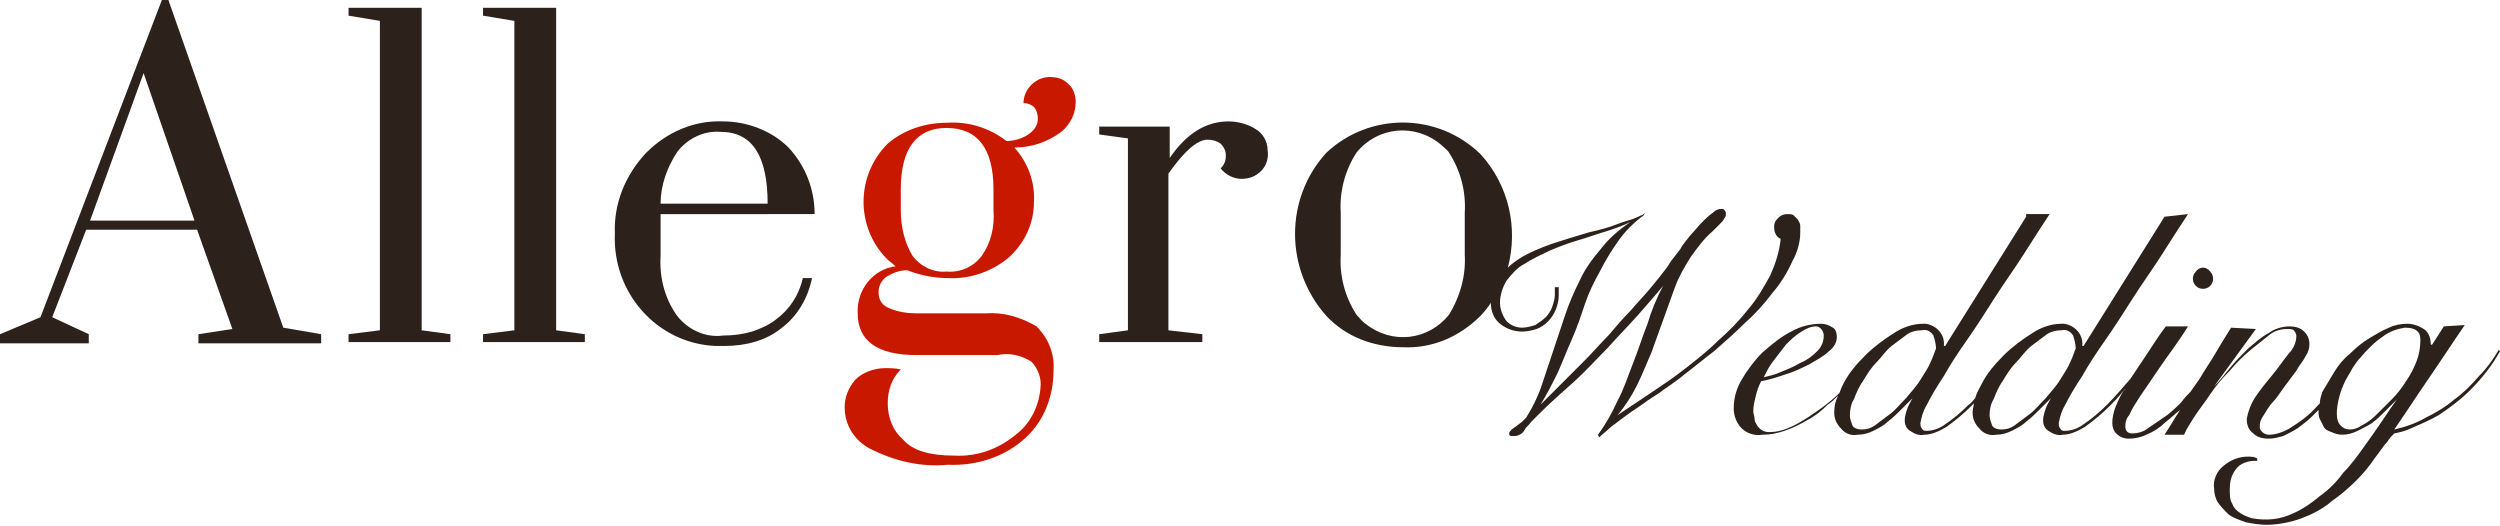
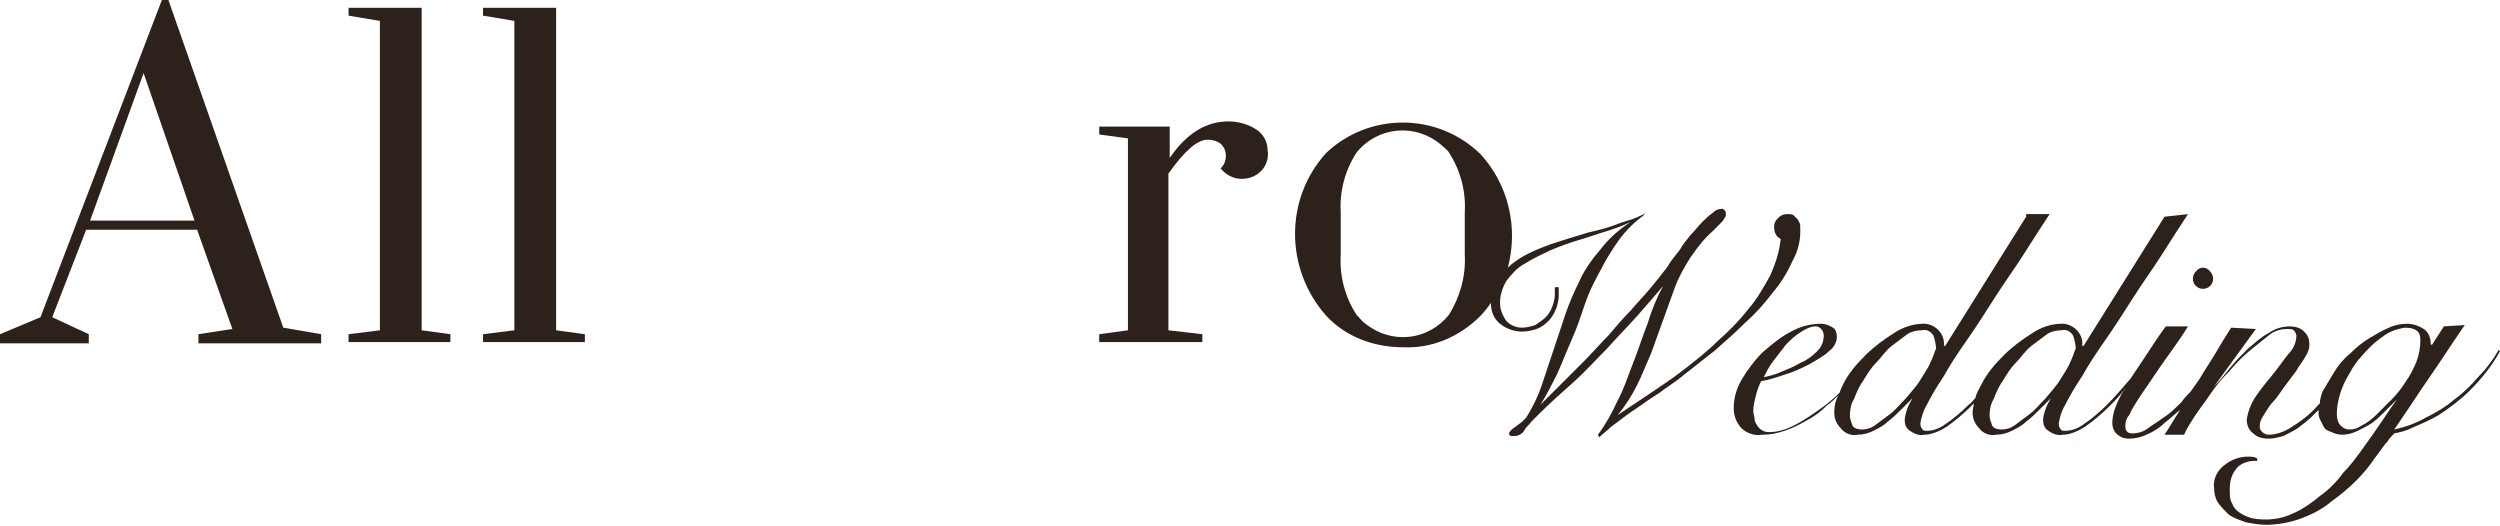
<svg xmlns="http://www.w3.org/2000/svg" version="1.1" id="レイヤー_1" x="0px" y="0px" viewBox="0 0 191.5 40.3" style="enable-background:new 0 0 191.5 40.3;" xml:space="preserve">
  <style type="text/css">
	.st0{fill:#2C221B;}
	.st1{fill:#C91800;}
</style>
  <g id="pict_logo.svg_1_">
    <g>
      <polygon class="st0" points="32.3,0.6 26.7,0.6 26.7,1.2 29.1,1.6 29.1,25.3 26.7,25.6 26.7,26.2 34.5,26.2 34.5,25.6 32.3,25.3       " />
      <path class="st0" d="M12.9,0h-0.5L3.1,24.3L0,25.6v0.7h6.8v-0.7L4,24.3l2.6-6.7h8.5l2.7,7.6l-2.6,0.4v0.7h9.4v-0.7l-2.9-0.5    L12.9,0z M6.9,16.9L11,5.6l3.9,11.3H6.9z" />
      <path class="st0" d="M169.3,21.9c0.3-0.3,0.3-0.8,0-1.1c-0.3-0.4-0.8-0.4-1.1,0c-0.3,0.3-0.3,0.8,0,1.1    C168.5,22.2,169,22.2,169.3,21.9z" />
      <polygon class="st0" points="42.6,0.6 37,0.6 37,1.2 39.4,1.6 39.4,25.3 37,25.6 37,26.2 44.8,26.2 44.8,25.6 42.6,25.3   " />
      <path class="st0" d="M191.4,26.8c-0.4,0.7-0.9,1.4-1.5,2c-0.6,0.7-1.2,1.3-1.9,1.8c-0.7,0.6-1.4,1-2.2,1.4    c-0.7,0.4-1.5,0.7-2.4,0.9c0.9-1.3,1.8-2.7,2.7-4c0.9-1.3,1.8-2.7,2.7-4l-1.6,0.1l-0.9,1.4h-0.1c0-0.4-0.1-0.8-0.4-1.1    c-0.4-0.3-0.9-0.5-1.4-0.5s-1,0.1-1.4,0.3c-0.5,0.2-1,0.5-1.5,0.8c-0.5,0.3-1,0.7-1.5,1.2c-0.5,0.4-0.9,0.9-1.2,1.4    c-0.3,0.5-0.6,1-0.9,1.5c-0.1,0.3-0.2,0.6-0.2,0.9c-0.1,0.1-0.1,0.1-0.2,0.2c-0.6,0.7-1.3,1.2-2.1,1.7c-0.5,0.3-1.1,0.5-1.6,0.5    c-0.3,0-0.6-0.2-0.7-0.5c0-0.1,0-0.1,0-0.2c0-0.3,0.1-0.5,0.3-0.8c0.2-0.3,0.4-0.7,0.7-1c0.3-0.3,0.6-0.8,0.9-1.2    c0.3-0.4,0.6-0.8,0.9-1.2c0.2-0.4,0.5-0.7,0.7-1.1c0.2-0.3,0.3-0.6,0.3-0.9c0-0.4-0.1-0.7-0.4-1c-0.3-0.3-0.7-0.4-1.1-0.4    c-0.6,0-1.2,0.2-1.6,0.5c-0.6,0.3-1.1,0.8-1.6,1.2c-0.5,0.5-1,1-1.4,1.5c-0.4,0.5-0.8,1-1.2,1.4l3.2-4.4l-1.9-0.1    c-0.3,0.5-0.7,1.1-1.1,1.8c-0.4,0.7-0.9,1.4-1.3,2.1l-0.7,1c-0.2,0.2-0.5,0.5-0.7,0.8c-0.4,0.4-0.9,0.9-1.4,1.2    c-0.4,0.3-0.9,0.6-1.3,0.9c-0.3,0.2-0.7,0.3-1.1,0.3c-0.3,0-0.5-0.2-0.5-0.5v-0.1c0-0.3,0.1-0.6,0.3-0.8c0.2-0.5,0.5-0.9,0.8-1.4    c0.4-0.6,0.9-1.3,1.5-2.2c0.6-0.9,1.4-1.9,2.2-3.2h-1.7c-0.6,0.8-1.1,1.6-1.5,2.2c-0.4,0.6-0.8,1.2-1.2,1.8    c-0.6,0.7-1.2,1.4-1.8,2c-0.6,0.6-1.2,1.1-1.8,1.5c-0.4,0.3-0.9,0.5-1.4,0.5c-0.2,0-0.3,0-0.4-0.2c-0.1-0.1-0.1-0.3-0.1-0.4    c0.1-0.5,0.2-0.9,0.5-1.4c0.3-0.6,0.7-1.3,1.3-2.2c0.5-0.9,1.1-1.8,1.8-2.8s1.4-2.1,2.1-3.2s1.5-2.2,2.2-3.3    c0.7-1.1,1.4-2.2,2-3.1l-1.8,0.2l-6.2,9.9h-0.1c0.1-0.9-0.6-1.6-1.4-1.7c-0.1,0-0.2,0-0.2,0c-0.8,0-1.6,0.3-2.2,0.7    c-0.8,0.5-1.6,1.1-2.2,1.7c-0.7,0.7-1.3,1.4-1.7,2.2c-0.2,0.4-0.4,0.7-0.5,1.1c-0.2,0.2-0.3,0.4-0.5,0.5c-0.6,0.6-1.2,1.1-1.8,1.5    c-0.4,0.3-0.9,0.5-1.4,0.5c-0.2,0-0.3,0-0.4-0.2c-0.1-0.1-0.1-0.3-0.1-0.4c0.1-0.5,0.2-0.9,0.5-1.4c0.3-0.6,0.7-1.3,1.3-2.2    c0.5-0.9,1.1-1.8,1.8-2.8c0.7-1,1.4-2.1,2.1-3.2s1.5-2.2,2.2-3.3c0.7-1.1,1.4-2.2,2-3.1h-1.8v0.2l-6.2,9.9h-0.1    c0.1-0.9-0.6-1.6-1.4-1.7c-0.1,0-0.1,0-0.2,0c-0.8,0-1.6,0.3-2.2,0.7c-0.8,0.5-1.6,1.1-2.2,1.7c-0.7,0.7-1.3,1.4-1.7,2.2    c-0.1,0.2-0.2,0.4-0.3,0.7c-0.4,0.4-0.9,0.8-1.3,1.1c-0.7,0.5-1.4,1-2.2,1.4c-0.6,0.3-1.2,0.5-1.9,0.5c-0.4,0-0.7-0.2-0.9-0.5    c-0.1-0.2-0.2-0.3-0.2-0.5s-0.1-0.4-0.1-0.6c0-0.4,0.1-0.8,0.2-1.2c0.1-0.4,0.2-0.7,0.4-1.1c0.6-0.1,1.2-0.3,1.8-0.5    c0.7-0.2,1.3-0.5,1.9-0.8c0.5-0.3,1.1-0.6,1.5-1c0.4-0.3,0.6-0.7,0.6-1.1c0-0.3-0.1-0.6-0.3-0.7c-0.3-0.2-0.6-0.3-0.9-0.3    c-0.8,0-1.6,0.2-2.3,0.6c-0.8,0.4-1.5,1-2.2,1.6c-0.6,0.6-1.2,1.4-1.6,2.1c-0.4,0.7-0.6,1.4-0.6,2.2c0,0.5,0.2,1.1,0.6,1.5    c0.4,0.4,1,0.6,1.6,0.5c0.6,0,1.1-0.1,1.7-0.3s1.2-0.5,1.7-0.8c0.6-0.3,1.1-0.7,1.6-1.2c0.3-0.2,0.5-0.4,0.8-0.7    c-0.2,0.4-0.3,0.8-0.3,1.3c0,0.5,0.2,0.9,0.5,1.2c0.3,0.4,0.8,0.6,1.3,0.5c0.4,0,0.8-0.1,1.2-0.3c0.4-0.2,0.8-0.4,1.1-0.7    c0.4-0.3,0.7-0.6,1-0.9c0.3-0.3,0.6-0.6,0.9-0.9c-0.1,0.2-0.3,0.5-0.4,0.8c-0.1,0.3-0.2,0.6-0.2,0.9c0,0.3,0.1,0.6,0.4,0.8    s0.7,0.4,1.1,0.3c0.6,0,1.2-0.3,1.7-0.6c0.7-0.5,1.3-1,1.9-1.6c0.1-0.1,0.1-0.1,0.2-0.2c0,0.2-0.1,0.4-0.1,0.7    c0,0.5,0.2,0.9,0.5,1.2c0.3,0.4,0.8,0.6,1.3,0.5c0.4,0,0.8-0.1,1.2-0.3c0.4-0.2,0.8-0.4,1.1-0.7c0.4-0.3,0.7-0.6,1-0.9    c0.3-0.3,0.6-0.6,0.9-0.9c-0.1,0.2-0.3,0.5-0.4,0.8c-0.1,0.3-0.2,0.6-0.2,0.9c0,0.3,0.1,0.6,0.4,0.8s0.7,0.4,1.1,0.3    c0.6,0,1.2-0.3,1.7-0.6c0.7-0.5,1.3-1,1.9-1.6c0.3-0.3,0.7-0.7,1-1.1c0.1-0.1,0.1-0.1,0.2-0.2c0,0,0,0.1-0.1,0.1    c-0.3,0.4-0.5,0.9-0.7,1.4c-0.1,0.3-0.2,0.7-0.2,1.1c0,0.3,0.1,0.6,0.3,0.8c0.3,0.3,0.6,0.4,1,0.4c0.4,0,0.9-0.1,1.3-0.3    c0.5-0.2,1-0.5,1.4-0.9c0.4-0.3,0.8-0.7,1.2-1c-0.4,0.6-0.8,1.3-1.2,1.9h1.5c0.2-0.5,0.5-0.9,0.8-1.4c0.4-0.6,0.8-1.1,1.2-1.7    c0.4-0.6,0.9-1.2,1.5-1.8c0.5-0.6,1-1.1,1.6-1.6c0.5-0.4,1-0.8,1.5-1.2c0.4-0.3,0.9-0.4,1.3-0.4c0.2,0,0.4,0,0.5,0.1    c0.1,0.1,0.2,0.3,0.2,0.4c0,0.5-0.2,1-0.6,1.4c-0.4,0.5-0.8,1.1-1.3,1.7s-0.9,1.1-1.3,1.7c-0.3,0.5-0.5,1-0.6,1.6    c0,0.4,0.1,0.8,0.5,1.1c0.3,0.3,0.7,0.4,1.2,0.4c0.4,0,0.7-0.1,1.1-0.2c0.4-0.2,0.8-0.4,1.1-0.6c0.4-0.3,0.8-0.6,1.1-0.9    c0.2-0.2,0.3-0.3,0.5-0.5c0,0,0,0.1,0,0.1c0,0.2,0,0.4,0.1,0.6c0.1,0.2,0.2,0.4,0.3,0.6c0.1,0.2,0.3,0.3,0.6,0.4    c0.2,0.1,0.5,0.2,0.8,0.2c0.4,0,0.8-0.1,1.2-0.3c0.4-0.2,0.8-0.4,1.1-0.6c0.4-0.3,0.7-0.6,1-0.9c0.3-0.3,0.6-0.6,0.9-0.9    c-0.3,0.4-0.7,1-1.1,1.6c-0.4,0.6-0.9,1.3-1.4,2c-0.5,0.7-1,1.4-1.6,2c-0.5,0.7-1.1,1.3-1.8,1.8c-0.6,0.5-1.3,1-2,1.3    c-1,0.5-2.1,0.6-3.2,0.4c-0.3-0.1-0.6-0.2-0.9-0.4s-0.5-0.4-0.6-0.7c-0.2-0.3-0.2-0.7-0.2-1.1c0-0.6,0.1-1.1,0.5-1.6    c0.3-0.4,0.9-0.6,1.4-0.6h0.2v-0.2c-0.1,0-0.2-0.1-0.3-0.1c-0.8-0.1-1.6,0.1-2.3,0.7c-0.5,0.4-0.8,1.1-0.7,1.7    c0,0.4,0.1,0.8,0.3,1.1s0.5,0.6,0.8,0.9c0.4,0.3,0.8,0.4,1.3,0.6c0.5,0.1,1.1,0.2,1.6,0.2c0.9,0,1.9-0.2,2.7-0.5    c0.8-0.3,1.6-0.7,2.3-1.3c0.7-0.5,1.3-1,1.9-1.6c0.5-0.5,1-1.1,1.4-1.7c0.4-0.5,0.7-1,1-1.3c0.1-0.2,0.3-0.4,0.5-0.6    c0.5-0.1,0.9-0.2,1.3-0.4c0.7-0.3,1.4-0.6,2.1-1c0.9-0.6,1.7-1.2,2.4-1.9c0.9-0.9,1.7-1.9,2.3-3L191.4,26.8z M135.8,27.7    c0.3-0.4,0.7-0.9,1-1.3c0.4-0.4,0.7-0.7,1.2-1c0.3-0.2,0.7-0.4,1.1-0.4c0.2,0,0.3,0.1,0.4,0.2c0.1,0.1,0.2,0.3,0.2,0.5    c0,0.5-0.2,0.9-0.5,1.2c-0.4,0.4-0.8,0.7-1.3,0.9c-0.5,0.3-1,0.5-1.5,0.7c-0.4,0.2-0.9,0.3-1.3,0.4    C135.3,28.5,135.5,28.1,135.8,27.7z M146,30.5c-0.4,0.4-0.8,0.9-1.2,1.2c-0.4,0.3-0.8,0.6-1.2,0.9c-0.3,0.2-0.6,0.3-1,0.3    c-0.3,0-0.6-0.1-0.7-0.3c-0.1-0.3-0.2-0.5-0.2-0.8c0-0.4,0.1-0.9,0.3-1.2c0.2-0.5,0.4-1,0.7-1.4c0.3-0.5,0.6-1,1-1.4    c0.4-0.4,0.7-0.9,1.2-1.3c0.4-0.3,0.8-0.6,1.2-0.9c0.3-0.2,0.7-0.3,1.1-0.3c0.4-0.1,0.7,0.1,0.9,0.4c0.1,0.3,0.2,0.7,0.2,1    c-0.1,0.2-0.2,0.6-0.4,1c-0.2,0.5-0.5,0.9-0.8,1.4C146.8,29.6,146.4,30,146,30.5z M156.7,30.5c-0.4,0.4-0.8,0.9-1.2,1.2    c-0.4,0.3-0.8,0.6-1.2,0.9c-0.3,0.2-0.6,0.3-1,0.3c-0.3,0-0.6-0.1-0.7-0.3c-0.1-0.3-0.2-0.5-0.2-0.8c0-0.4,0.1-0.9,0.3-1.2    c0.2-0.5,0.4-1,0.7-1.4c0.3-0.5,0.6-1,1-1.4c0.4-0.4,0.7-0.9,1.2-1.3c0.4-0.3,0.8-0.6,1.2-0.9c0.3-0.2,0.7-0.3,1.1-0.3    c0.4-0.1,0.7,0.1,0.9,0.4c0.1,0.3,0.2,0.7,0.2,1c-0.1,0.2-0.2,0.6-0.4,1c-0.2,0.5-0.5,0.9-0.8,1.4C157.5,29.6,157.1,30,156.7,30.5    z M183.2,30.6c-0.4,0.4-0.8,0.8-1.2,1.2c-0.3,0.3-0.7,0.6-1.1,0.8c-0.3,0.2-0.6,0.3-0.9,0.3s-0.5-0.1-0.7-0.3s-0.3-0.5-0.3-0.9    c0-0.7,0.2-1.5,0.5-2.2c0.2-0.5,0.5-0.9,0.7-1.3c0.2-0.3,0.4-0.6,0.6-0.8c0.5-0.6,1.1-1.2,1.7-1.6c0.5-0.4,1.1-0.6,1.7-0.7    c0.5,0,0.8,0.1,1,0.3c0.2,0.2,0.2,0.5,0.2,0.7c0,0.5-0.1,1.1-0.3,1.6c-0.2,0.5-0.5,1.1-0.8,1.5C184,29.7,183.6,30.2,183.2,30.6z" />
      <path class="st0" d="M135.8,22.4c0.6-0.7,1.1-1.5,1.5-2.4c0.4-0.7,0.6-1.5,0.6-2.2c0-0.2,0-0.3,0-0.5s-0.1-0.3-0.2-0.5    c-0.1-0.1-0.2-0.2-0.3-0.3c-0.1-0.1-0.3-0.1-0.5-0.1c-0.3,0-0.5,0.1-0.7,0.3c-0.2,0.2-0.3,0.4-0.3,0.6s0,0.4,0.1,0.6    c0.1,0.2,0.2,0.3,0.4,0.4c-0.1,1-0.4,1.9-0.8,2.8c-0.5,0.9-1,1.8-1.7,2.6c-0.7,0.9-1.5,1.7-2.3,2.4c-0.8,0.8-1.7,1.5-2.6,2.2    c-0.9,0.7-1.8,1.3-2.7,1.9l-2.4,1.6c0.6-0.7,1.1-1.5,1.5-2.3c0.4-0.8,0.7-1.6,1.1-2.5c0.3-0.8,0.6-1.7,0.9-2.5    c0.3-0.8,0.6-1.7,0.9-2.5c0.3-0.8,0.7-1.5,1.2-2.3c0.5-0.7,1-1.4,1.7-2c0.1-0.1,0.2-0.2,0.3-0.3c0.1-0.1,0.2-0.2,0.3-0.3    c0.1-0.1,0.2-0.2,0.3-0.4c0.1-0.1,0.1-0.2,0.1-0.3c0-0.1,0-0.2-0.1-0.3C132,16,132,16,131.9,16c-0.3,0-0.5,0.1-0.7,0.3    c-0.3,0.2-0.6,0.5-0.8,0.7c-0.3,0.3-0.6,0.7-0.9,1c-0.3,0.4-0.6,0.7-0.8,1.1L128,20c-0.2,0.3-0.3,0.5-0.4,0.6    c-0.3,0.4-0.7,0.9-1.2,1.5c-0.5,0.6-1,1.1-1.5,1.7c-0.6,0.6-1.1,1.2-1.7,1.9c-0.6,0.6-1.2,1.3-1.8,1.9c-0.6,0.6-1.2,1.2-1.8,1.8    c-0.6,0.6-1.1,1.1-1.6,1.6c0.5-0.8,0.9-1.6,1.3-2.4c0.4-0.9,0.7-1.7,1.1-2.6c0.4-0.9,0.7-1.8,1-2.7c0.3-0.9,0.7-1.7,1.2-2.6    c0.4-0.8,0.9-1.6,1.4-2.3c0.5-0.7,1.2-1.4,1.9-1.9l0.1-0.2c-0.1,0.1-0.2,0.2-0.3,0.2c-0.2,0.1-0.4,0.2-0.7,0.3s-0.7,0.2-1.2,0.4    c-0.5,0.2-1.2,0.4-2.1,0.6c-1,0.3-2,0.6-2.9,0.9c-0.8,0.3-1.6,0.6-2.4,1.1c-0.3,0.2-0.6,0.4-0.9,0.7c0.8-3,0.1-6.3-2.1-8.7    c-3.3-3.2-8.5-3.2-11.8-0.1c-3.2,3.5-3.2,8.9,0,12.5c1.5,1.6,3.6,2.4,5.9,2.4c2.2,0.1,4.3-0.8,5.9-2.4c0.3-0.3,0.6-0.7,0.8-1    c0,0.6,0.2,1.2,0.7,1.6c0.5,0.4,1.1,0.6,1.7,0.6c0.4,0,0.8-0.1,1.1-0.2c0.3-0.1,0.6-0.3,0.9-0.6c0.5-0.5,0.8-1.3,0.8-2    c0-0.1,0-0.2,0-0.3s0-0.2,0-0.3h-0.3c0,0.1,0,0.2,0,0.3s0,0.2,0,0.3c0,0.3-0.1,0.6-0.2,0.9c-0.1,0.3-0.3,0.6-0.5,0.8    c-0.2,0.2-0.5,0.4-0.8,0.6c-0.3,0.1-0.7,0.2-1,0.2c-0.5,0-0.9-0.2-1.2-0.5c-0.3-0.4-0.5-0.9-0.5-1.4c0-0.6,0.2-1.2,0.5-1.7    c0.4-0.5,0.8-1,1.4-1.3c0.6-0.4,1.3-0.7,1.9-1c0.7-0.3,1.5-0.6,2.2-0.8c0.7-0.2,1.5-0.5,2.2-0.7c0.6-0.2,1.2-0.4,1.8-0.7    c-0.9,0.6-1.7,1.3-2.3,2.1c-0.6,0.7-1.2,1.5-1.6,2.4c-0.4,0.8-0.8,1.7-1.1,2.6c-0.3,0.9-0.6,1.8-0.9,2.7s-0.6,1.8-0.9,2.7    c-0.3,0.9-0.7,1.7-1.2,2.5c-0.1,0.1-0.2,0.2-0.3,0.3l-0.4,0.3c-0.1,0.1-0.3,0.2-0.4,0.3c-0.1,0.1-0.2,0.2-0.2,0.3    c0,0.2,0.1,0.2,0.3,0.2c0.2,0,0.3,0,0.5-0.1c0.2-0.1,0.3-0.2,0.4-0.4c0.1-0.2,0.3-0.3,0.5-0.6c0.2-0.2,0.4-0.4,0.6-0.6    c0.8-0.8,1.7-1.6,2.6-2.4s1.8-1.8,2.6-2.6c0.8-0.9,1.6-1.7,2.4-2.6c0.7-0.8,1.4-1.6,1.9-2.2c-0.5,0.9-0.9,1.9-1.2,2.9    c-0.4,1-0.7,2-1.1,3c-0.4,1-0.7,2-1.2,2.9c-0.4,0.9-0.9,1.8-1.5,2.6l0.1,0.2c0.3-0.3,0.6-0.5,0.9-0.8c0.4-0.3,0.8-0.6,1.2-0.9    c0.4-0.3,0.9-0.6,1.3-0.9c0.4-0.3,0.9-0.6,1.2-0.8c0.5-0.4,1.2-0.8,1.9-1.4c0.8-0.6,1.5-1.2,2.3-1.8c0.8-0.7,1.6-1.4,2.4-2.2    C134.5,24,135.2,23.2,135.8,22.4z M112.2,19.5c0.1,1.7-0.4,3.3-1.2,4.6c-1.6,2-4.4,2.3-6.4,0.7c-0.3-0.2-0.5-0.5-0.7-0.7    c-0.9-1.4-1.3-3-1.2-4.6v-3.2c-0.1-1.6,0.3-3.2,1.2-4.6c1.6-2,4.5-2.3,6.5-0.6c0.2,0.2,0.5,0.4,0.6,0.6c0.9,1.4,1.3,3,1.2,4.6    V19.5z" />
-       <path class="st0" d="M62.4,16.4c0-1.9-0.7-3.7-2-5.1c-1.3-1.3-3.2-2-5-2c-2.2-0.1-4.3,0.8-5.9,2.4c-1.6,1.7-2.5,3.9-2.4,6.2    c-0.2,4.5,3.2,8.4,7.7,8.6c0.2,0,0.5,0,0.7,0c1.6,0,3.2-0.4,4.4-1.4c1.2-0.9,2-2.3,2.3-3.8h-0.7c-0.3,1.3-1,2.4-2.1,3.2    c-0.5,0.4-1.2,0.7-1.8,0.9c-0.7,0.2-1.4,0.3-2.2,0.3c-1.4,0.2-2.8-0.5-3.6-1.6c-0.9-1.3-1.3-2.9-1.2-4.5v-3.2H62.4z M51.9,11.6    c0.8-1,2-1.6,3.3-1.5c2.4,0,3.6,1.8,3.6,5.5h-8.2C50.6,14.2,51.1,12.8,51.9,11.6z" />
      <path class="st0" d="M96.2,9.9c-0.6-0.4-1.4-0.6-2.1-0.6c-1.7,0-3.2,0.9-4.5,2.8V9.7h-5.4v0.6l2.2,0.3v14.7l-2.2,0.3v0.6h7.9v-0.6    l-2.6-0.3v-12c1.2-1.7,2.2-2.6,3-2.6c0.4,0,0.7,0.1,1,0.3c0.2,0.2,0.4,0.5,0.4,0.9c0,0.4-0.1,0.7-0.4,1c0.4,0.5,1,0.8,1.6,0.8    c0.6,0,1.1-0.2,1.5-0.6c0.4-0.4,0.6-1,0.5-1.6C97.1,10.8,96.7,10.2,96.2,9.9z" />
    </g>
-     <path id="_x30_2" class="st1" d="M79,27.7c0.5,0.5,0.8,1.3,0.7,2c-0.1,1.4-0.8,2.8-1.9,3.6c-1.3,1.1-3,1.7-4.7,1.6   c-1.9,0-3.2-0.4-3.9-1.2C68.4,33,68,32,68,30.9c0-1,0.3-1.9,1-2.6c-0.4-0.1-0.8-0.1-1.2-0.1c-0.8,0-1.7,0.3-2.3,0.9   c-0.5,0.6-0.8,1.3-0.8,2.1c0,1.4,0.8,2.6,2,3.2c1.8,0.9,3.8,1.4,5.9,1.2c2.2,0.1,4.4-0.6,6-2.1c1.4-1.3,2.1-3.2,2.1-5.1   c0.1-1.3-0.4-2.5-1.3-3.4c-1.2-0.7-2.5-1.1-3.9-1h-5.3c-0.7,0-1.4-0.1-2.1-0.4c-0.5-0.2-0.8-0.6-0.8-1.2c0-0.5,0.2-0.9,0.6-1.2   c0.5-0.3,1-0.5,1.6-0.5c1,0.4,2.1,0.6,3.1,0.6c1.7,0.1,3.4-0.5,4.7-1.6c1.2-1.1,1.9-2.6,1.9-4.2c0.1-1.6-0.5-3.1-1.5-4.2   c1.3,0,2.5-0.4,3.6-1.2c0.7-0.6,1.1-1.4,1.1-2.3c0-0.5-0.2-1.1-0.6-1.4c-0.4-0.4-0.9-0.5-1.4-0.5s-1,0.2-1.4,0.6s-0.6,0.9-0.6,1.4   c0.3,0,0.6,0.1,0.8,0.3c0.2,0.2,0.3,0.6,0.3,0.9c0,0.4-0.2,0.8-0.6,1.1c-0.5,0.4-1.2,0.6-1.8,0.6c-1.3-1-2.9-1.5-4.5-1.4   c-1.7,0-3.3,0.5-4.6,1.6c-2.4,2.4-2.5,6.3-0.1,8.8c0.2,0.2,0.5,0.4,0.7,0.6c-1.7,0.2-3,1.8-2.9,3.6c0,2.1,1.5,3.2,4.5,3.2h6.2   C77.3,27,78.2,27.2,79,27.7L79,27.7z M75.2,19.6c-0.6,0.8-1.6,1.3-2.7,1.2c-1,0.1-2-0.4-2.6-1.2c-0.6-1-0.9-2.2-0.9-3.5v-1.6   c0-3.1,1.2-4.7,3.5-4.7c2.4,0,3.6,1.6,3.6,4.7v1.6C76.2,17.4,75.9,18.6,75.2,19.6L75.2,19.6z" />
  </g>
</svg>